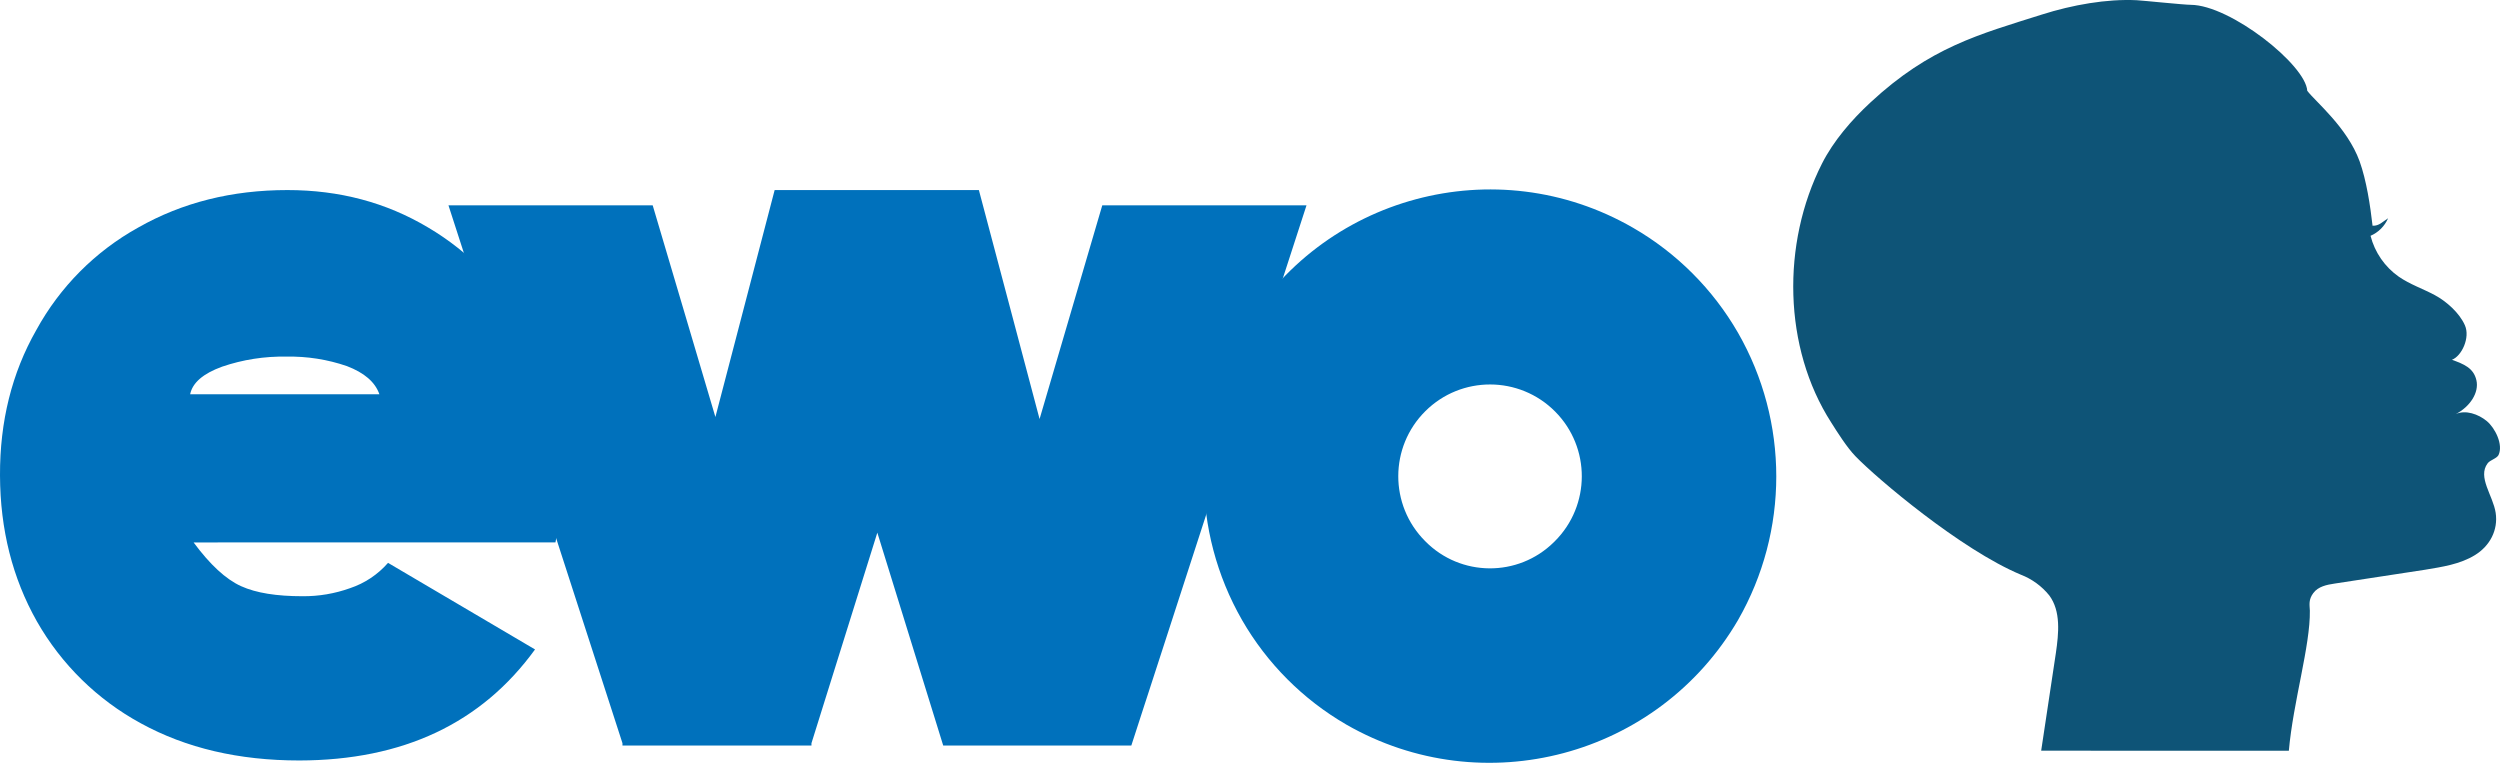
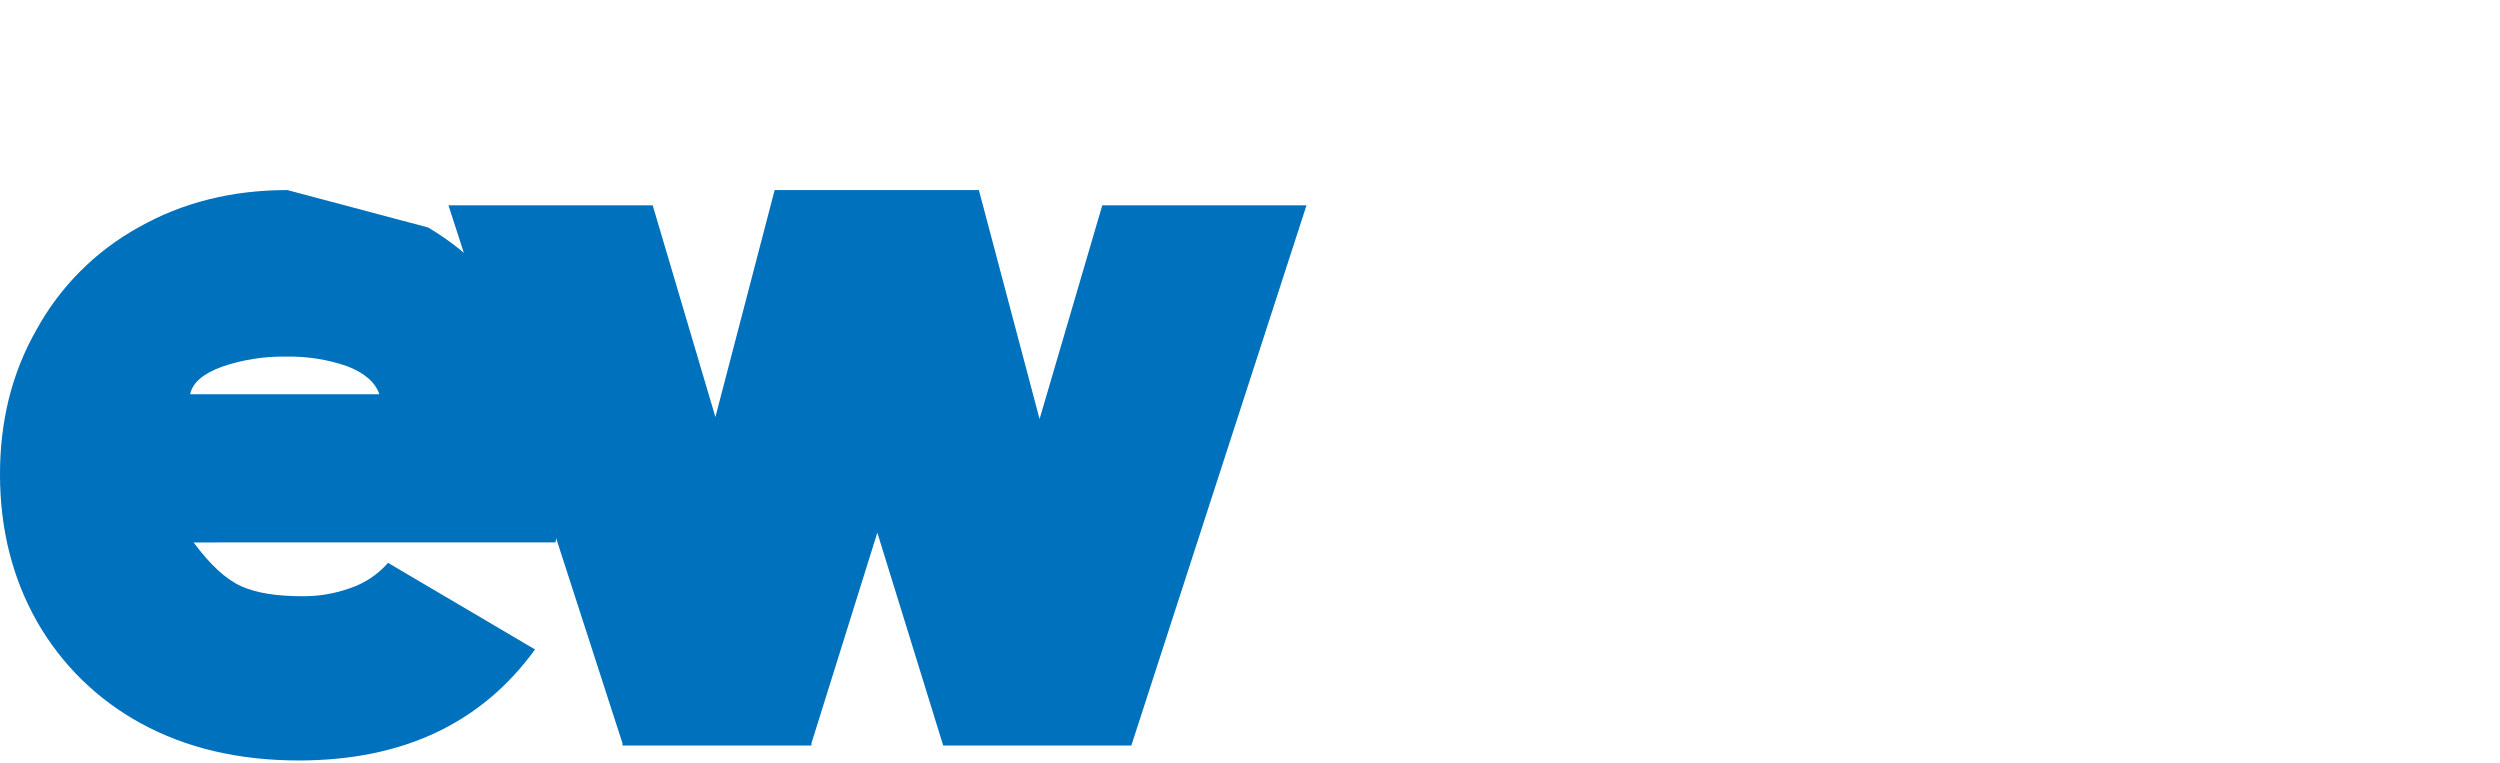
<svg xmlns="http://www.w3.org/2000/svg" version="1.1" id="Layer_1" x="0px" y="0px" width="492.494px" height="150.274px" viewBox="59.386 320.875 492.494 150.274" enable-background="new 59.386 320.875 492.494 150.274" xml:space="preserve">
-   <path fill="#0E5477" d="M461.493,468.76l2.891-19.21c0.566-3.91,1.02-8.273-1.304-11.39c-1.48-1.828-3.415-3.235-5.61-4.08  c-11.786-4.93-28.39-18.983-32.583-23.347c-1.644-1.7-3.514-4.646-4.76-6.63c-9.464-14.733-9.804-35.247-1.813-51  c2.267-4.477,5.837-8.613,9.576-12.07c11.73-10.88,21.363-13.373,33.717-17.283c6.063-1.927,12.807-3.117,18.7-2.833  c1.134,0.057,9.35,0.907,10.653,0.907c7.82,0.057,22.667,11.843,22.95,16.943c1.644,2.153,7.877,7.197,10.313,13.883  c1.359,3.797,2.097,8.727,2.55,12.693c1.303,0.057,1.983-0.793,3.06-1.473c-0.67,1.55-1.906,2.787-3.456,3.457  c0.833,3.258,2.802,6.112,5.553,8.047c2.21,1.53,4.761,2.38,7.084,3.626s4.873,3.513,5.949,5.95c1.077,2.437-0.623,6.063-2.55,6.8  c2.323,0.85,4.25,1.587,4.817,4.023c0.566,2.437-1.247,5.213-4.08,6.687c1.926-0.906,4.477,0,6.119,1.36  c1.644,1.359,3.287,4.646,2.324,6.687c-0.397,0.736-1.644,0.963-2.153,1.644c-2.04,2.72,1.076,6.347,1.586,9.746  c0.511,3.4-1.133,6.517-4.08,8.33c-2.946,1.813-6.46,2.323-9.859,2.89l-17.794,2.721c-1.529,0.227-3.229,0.566-4.193,1.87  c-0.963,1.303-0.736,2.267-0.68,3.456c0.113,6.856-3.287,17.964-4.137,27.597H461.493z" />
-   <path fill="#0071BC" d="M143.707,365.683c8.171,4.816,14.873,11.771,19.38,20.117c4.647,8.5,7.027,18.077,7.027,28.73  c0.013,4.434-0.424,8.857-1.303,13.203H97.523c3.23,4.363,6.347,7.253,9.35,8.613c3.003,1.36,7.026,1.983,12.126,1.983  c3.186,0.026,6.351-0.511,9.35-1.587c2.893-0.966,5.476-2.688,7.48-4.986l28.957,17.057c-10.54,14.544-26.01,21.835-46.41,21.873  c-11.957,0-22.327-2.437-31.223-7.31c-8.582-4.659-15.688-11.628-20.513-20.117c-4.798-8.5-7.216-18.076-7.253-28.729  c-0.038-10.653,2.342-20.192,7.14-28.617c4.652-8.514,11.628-15.53,20.117-20.23c8.651-4.911,18.436-7.367,29.353-7.367  C126.253,358.316,135.433,360.753,143.707,365.683z M134.13,398.55c-0.85-2.437-3.003-4.25-6.403-5.553  c-3.826-1.316-7.854-1.949-11.9-1.87c-4.314-0.083-8.61,0.588-12.693,1.983c-3.74,1.36-5.836,3.173-6.29,5.44H134.13z" />
+   <path fill="#0071BC" d="M143.707,365.683c8.171,4.816,14.873,11.771,19.38,20.117c4.647,8.5,7.027,18.077,7.027,28.73  c0.013,4.434-0.424,8.857-1.303,13.203H97.523c3.23,4.363,6.347,7.253,9.35,8.613c3.003,1.36,7.026,1.983,12.126,1.983  c3.186,0.026,6.351-0.511,9.35-1.587c2.893-0.966,5.476-2.688,7.48-4.986l28.957,17.057c-10.54,14.544-26.01,21.835-46.41,21.873  c-11.957,0-22.327-2.437-31.223-7.31c-8.582-4.659-15.688-11.628-20.513-20.117c-4.798-8.5-7.216-18.076-7.253-28.729  c-0.038-10.653,2.342-20.192,7.14-28.617c4.652-8.514,11.628-15.53,20.117-20.23c8.651-4.911,18.436-7.367,29.353-7.367  z M134.13,398.55c-0.85-2.437-3.003-4.25-6.403-5.553  c-3.826-1.316-7.854-1.949-11.9-1.87c-4.314-0.083-8.61,0.588-12.693,1.983c-3.74,1.36-5.836,3.173-6.29,5.44H134.13z" />
  <path fill="#0071BC" d="M264.18,403.423l12.353-42.103h40.233l-34.51,106.42h-37.06l-12.977-41.934l-12.977,41.48v0.453h-37.23  v-0.453L147.73,361.32h40.233l12.354,41.707l11.673-44.71h40.233L264.18,403.423z" />
-   <path fill="#0071BC" d="M324.587,463.604c-8.522-4.941-15.597-12.034-20.514-20.57c-10.054-17.53-10.054-39.079,0-56.61  c15.554-26.977,50.031-36.238,77.009-20.685c8.595,4.955,15.729,12.09,20.685,20.685c10.055,17.531,10.055,39.08,0,56.61  C386.066,469.938,351.594,479.126,324.587,463.604z M365.67,427.507c7.077-7.042,7.105-18.487,0.064-25.564  c-7.042-7.077-18.487-7.106-25.564-0.064c-7.077,7.042-7.105,18.487-0.064,25.564c0.021,0.021,0.043,0.043,0.064,0.064  c6.944,7.041,18.281,7.12,25.323,0.177C365.553,427.625,365.611,427.566,365.67,427.507z" />
</svg>